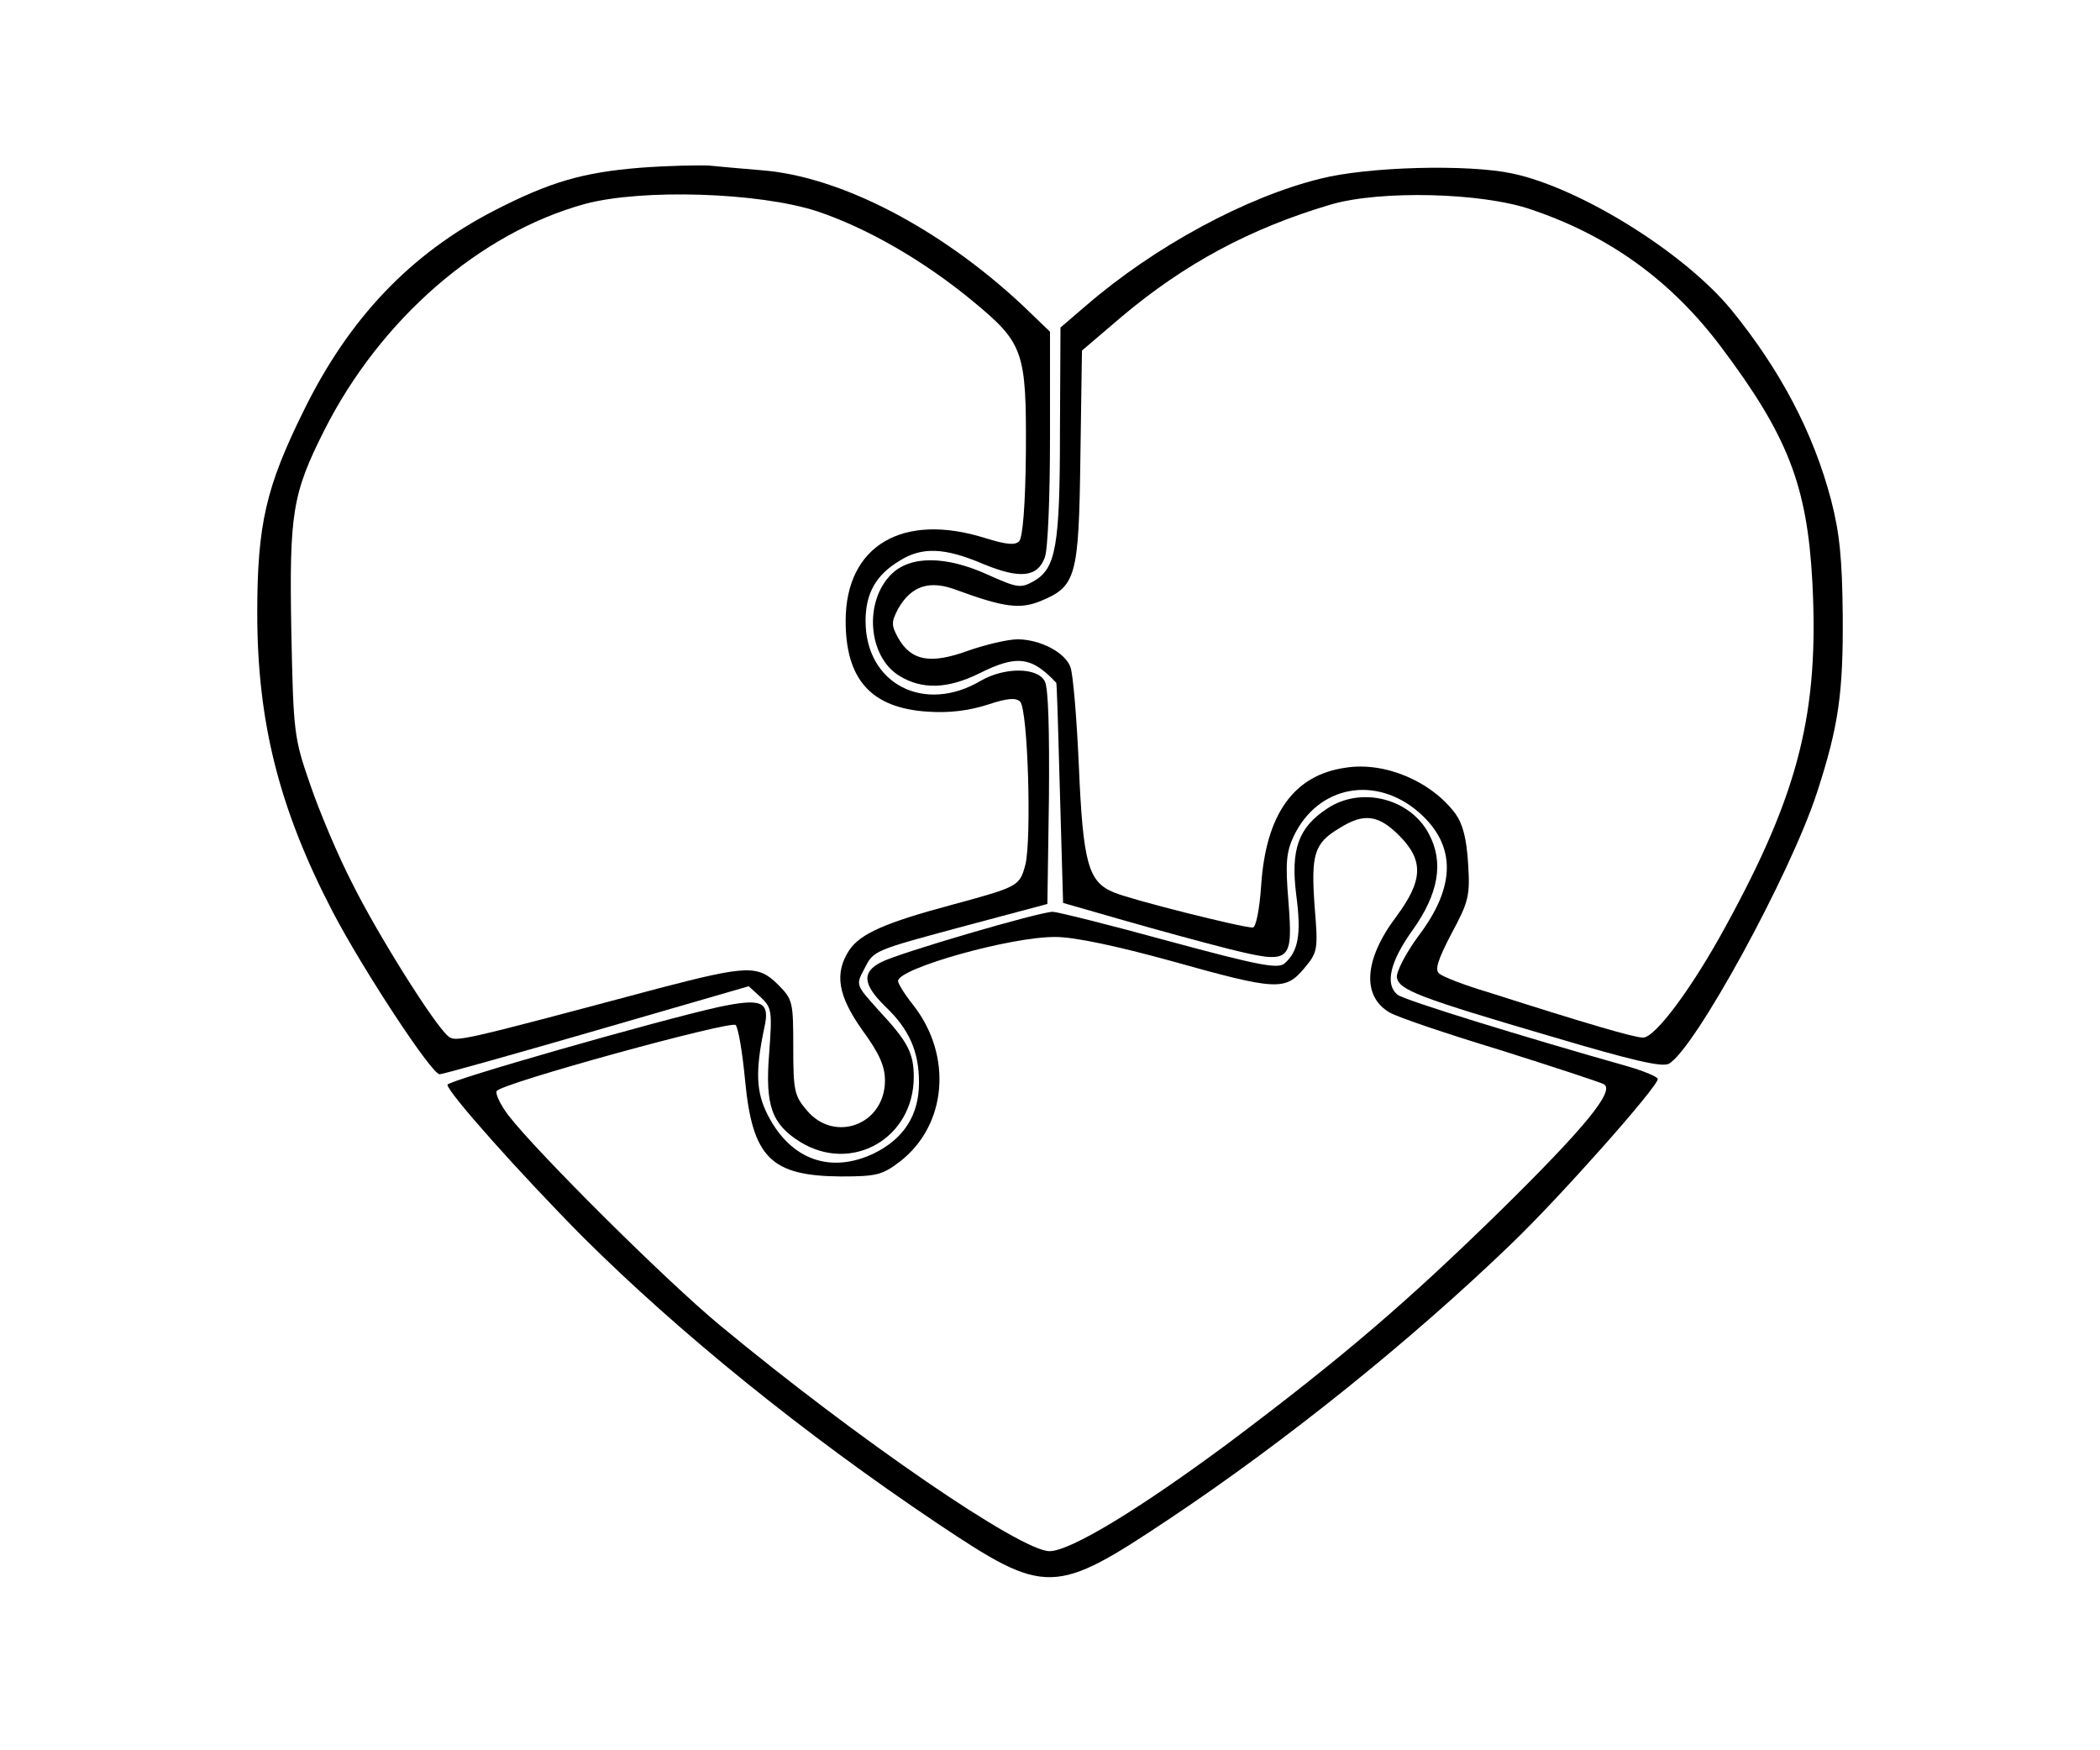
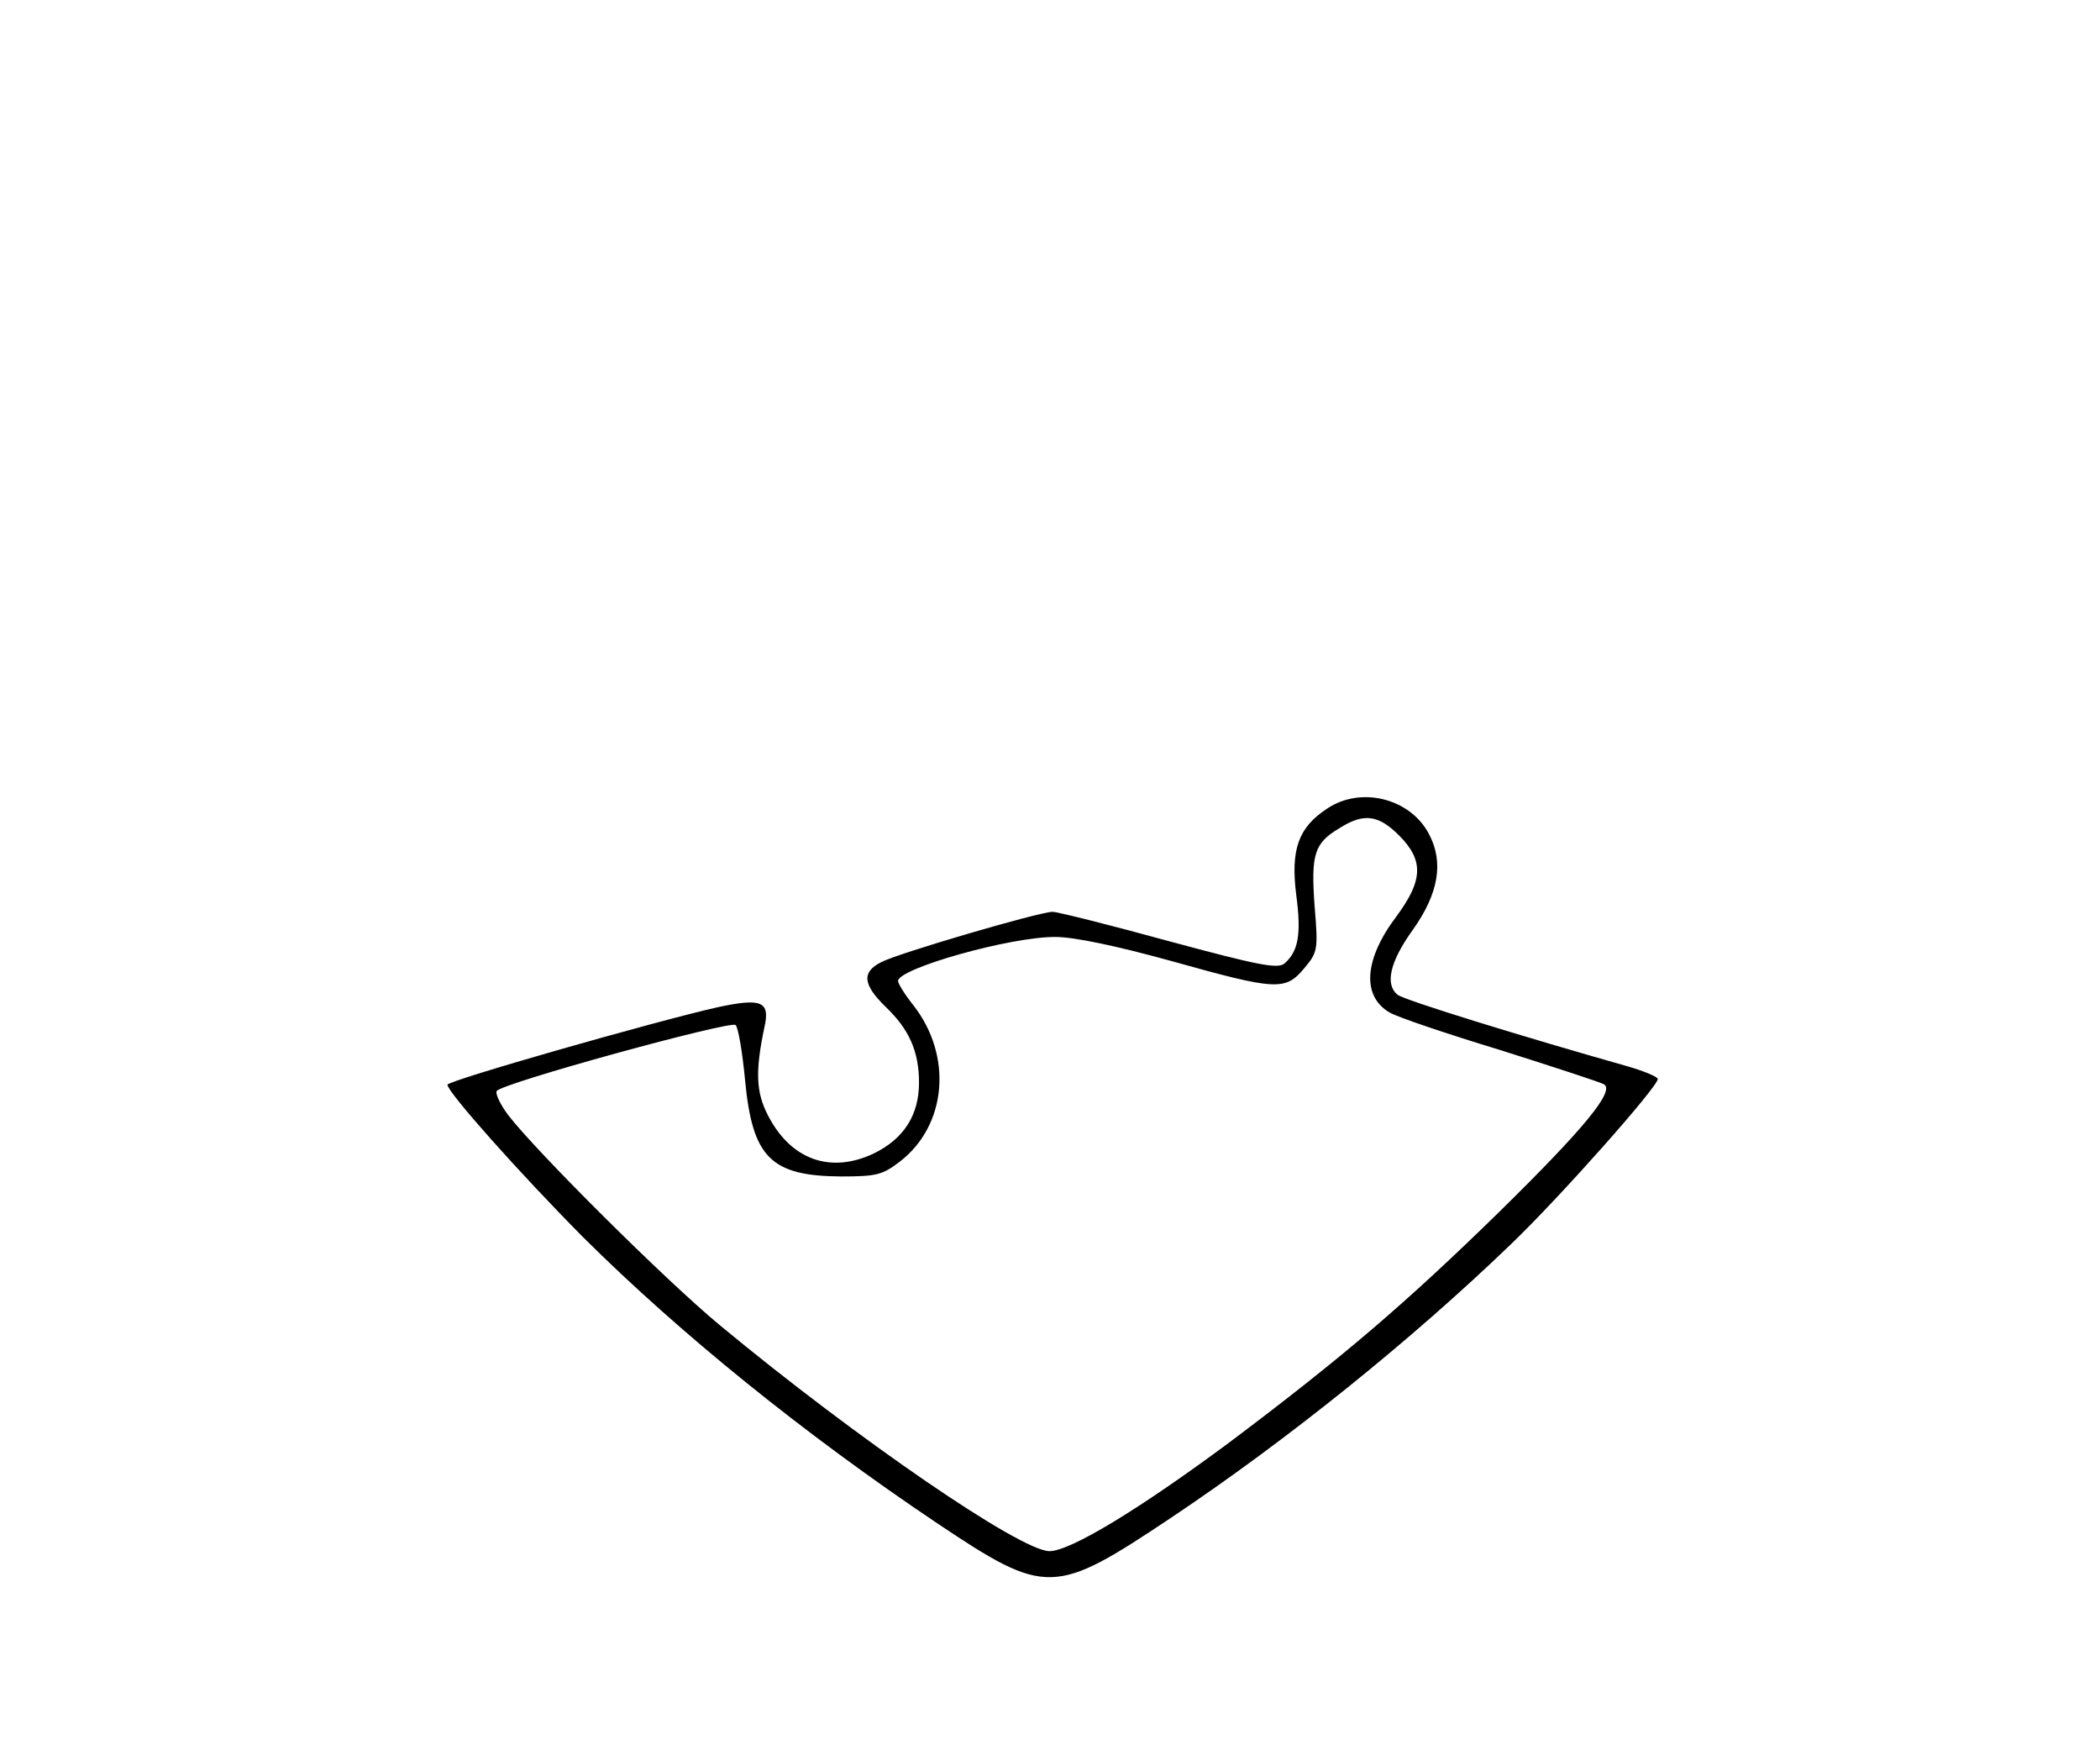
<svg xmlns="http://www.w3.org/2000/svg" version="1.0" width="300pt" height="250pt" viewBox="0 0 400 334" preserveAspectRatio="xMidYMid meet">
  <g transform="translate(0,334) scale(0.1,-0.1)" fill="#000000" stroke="none">
-     <path d="M1219 3020 c-111 -9 -173 -27 -280 -82 -159 -82 -277 -205 -364 -383 -71 -144 -88 -215 -88 -385 0 -208 42 -374 144 -570 58 -111 189 -310 204 -310 6 0 141 38 300 84 l290 84 23 -21 c21 -20 22 -26 16 -107 -8 -100 5 -135 59 -169 99 -61 217 7 217 124 0 46 -12 68 -67 127 -43 48 -44 48 -28 78 19 37 14 35 200 85 l150 40 3 203 c1 128 -1 210 -8 222 -14 27 -77 27 -122 1 -108 -64 -220 -6 -220 114 0 53 20 88 65 115 43 27 86 25 159 -6 70 -29 104 -26 118 12 6 14 10 117 10 228 l0 203 -52 50 c-157 147 -347 246 -497 258 -36 3 -82 7 -101 9 -19 1 -78 0 -131 -4z m336 -83 c96 -32 205 -95 298 -172 97 -80 102 -96 101 -288 -1 -101 -6 -163 -13 -170 -8 -8 -25 -6 -64 6 -158 50 -267 -14 -267 -158 0 -112 49 -166 156 -173 42 -3 79 2 114 13 39 13 55 14 63 6 15 -15 22 -263 10 -311 -11 -41 -13 -42 -138 -76 -131 -35 -177 -56 -198 -87 -29 -44 -22 -87 25 -153 32 -44 43 -68 43 -96 0 -84 -96 -120 -149 -57 -24 28 -26 38 -26 121 0 86 -1 91 -29 119 -38 38 -59 37 -228 -7 -386 -103 -387 -103 -402 -91 -26 22 -132 190 -182 290 -28 54 -64 140 -81 190 -31 89 -32 99 -36 293 -4 225 2 262 63 383 107 212 297 377 498 432 109 29 331 22 442 -14z" />
-     <path d="M2516 2999 c-142 -35 -316 -129 -447 -242 l-49 -42 -1 -200 c0 -218 -8 -260 -50 -284 -25 -14 -31 -13 -87 12 -81 37 -149 37 -185 1 -53 -53 -44 -158 16 -194 43 -26 91 -25 152 5 72 36 100 32 147 -18 1 -1 4 -96 7 -211 l6 -209 115 -33 c63 -18 154 -43 202 -55 118 -29 122 -26 113 92 -6 72 -4 93 10 123 46 97 157 118 240 45 70 -62 70 -140 -1 -234 -25 -34 -43 -69 -42 -80 4 -24 39 -38 302 -115 145 -43 204 -57 217 -50 49 27 232 361 283 518 41 126 50 189 49 337 -1 109 -6 158 -22 220 -34 130 -98 250 -190 363 -90 110 -290 234 -419 261 -85 18 -275 13 -366 -10z m403 -59 c148 -50 266 -135 361 -261 128 -170 165 -265 175 -449 13 -248 -25 -401 -164 -655 -65 -120 -136 -215 -159 -215 -17 0 -106 26 -297 87 -44 13 -85 29 -92 35 -9 7 -3 26 23 76 33 61 36 73 32 134 -3 48 -10 75 -24 95 -46 62 -135 100 -210 88 -99 -14 -152 -89 -161 -225 -3 -45 -10 -80 -16 -80 -21 0 -232 53 -265 67 -49 20 -59 55 -67 243 -4 90 -11 174 -16 187 -10 28 -58 53 -101 53 -18 0 -61 -10 -95 -22 -72 -26 -108 -19 -133 25 -13 24 -13 30 0 55 25 44 60 56 112 36 90 -33 121 -37 160 -21 68 28 73 46 76 274 l3 204 75 64 c120 101 245 169 401 215 93 27 287 23 382 -10z" />
    <path d="M2529 1797 c-55 -36 -70 -78 -59 -165 10 -75 4 -108 -23 -131 -13 -10 -50 -3 -220 43 -113 31 -213 56 -222 56 -25 0 -295 -79 -327 -96 -38 -19 -35 -43 8 -85 45 -43 64 -85 64 -145 0 -62 -29 -107 -86 -135 -82 -39 -158 -13 -202 72 -23 44 -25 84 -7 169 11 49 -5 56 -89 38 -116 -26 -516 -140 -516 -148 0 -14 138 -169 259 -291 184 -183 421 -375 676 -546 208 -139 223 -138 445 10 223 149 460 340 649 522 94 90 281 301 281 316 0 4 -26 15 -57 24 -198 56 -429 127 -440 137 -24 20 -14 63 29 123 50 70 60 130 31 184 -36 68 -130 91 -194 48z m137 -51 c48 -48 46 -86 -5 -155 -62 -82 -66 -152 -13 -183 15 -9 110 -41 212 -72 101 -32 190 -61 197 -65 22 -12 -36 -83 -200 -244 -176 -172 -297 -276 -514 -439 -171 -127 -304 -208 -344 -208 -55 0 -367 214 -629 431 -105 87 -350 331 -404 401 -15 20 -25 41 -22 46 9 15 447 135 456 126 5 -5 13 -52 18 -105 14 -148 49 -183 183 -184 68 0 79 3 112 28 90 69 102 202 26 299 -16 20 -29 41 -29 46 0 24 216 85 301 84 35 0 116 -17 221 -46 200 -56 217 -57 253 -14 26 31 27 35 20 119 -7 99 -1 120 48 149 46 29 74 25 113 -14z" />
  </g>
</svg>